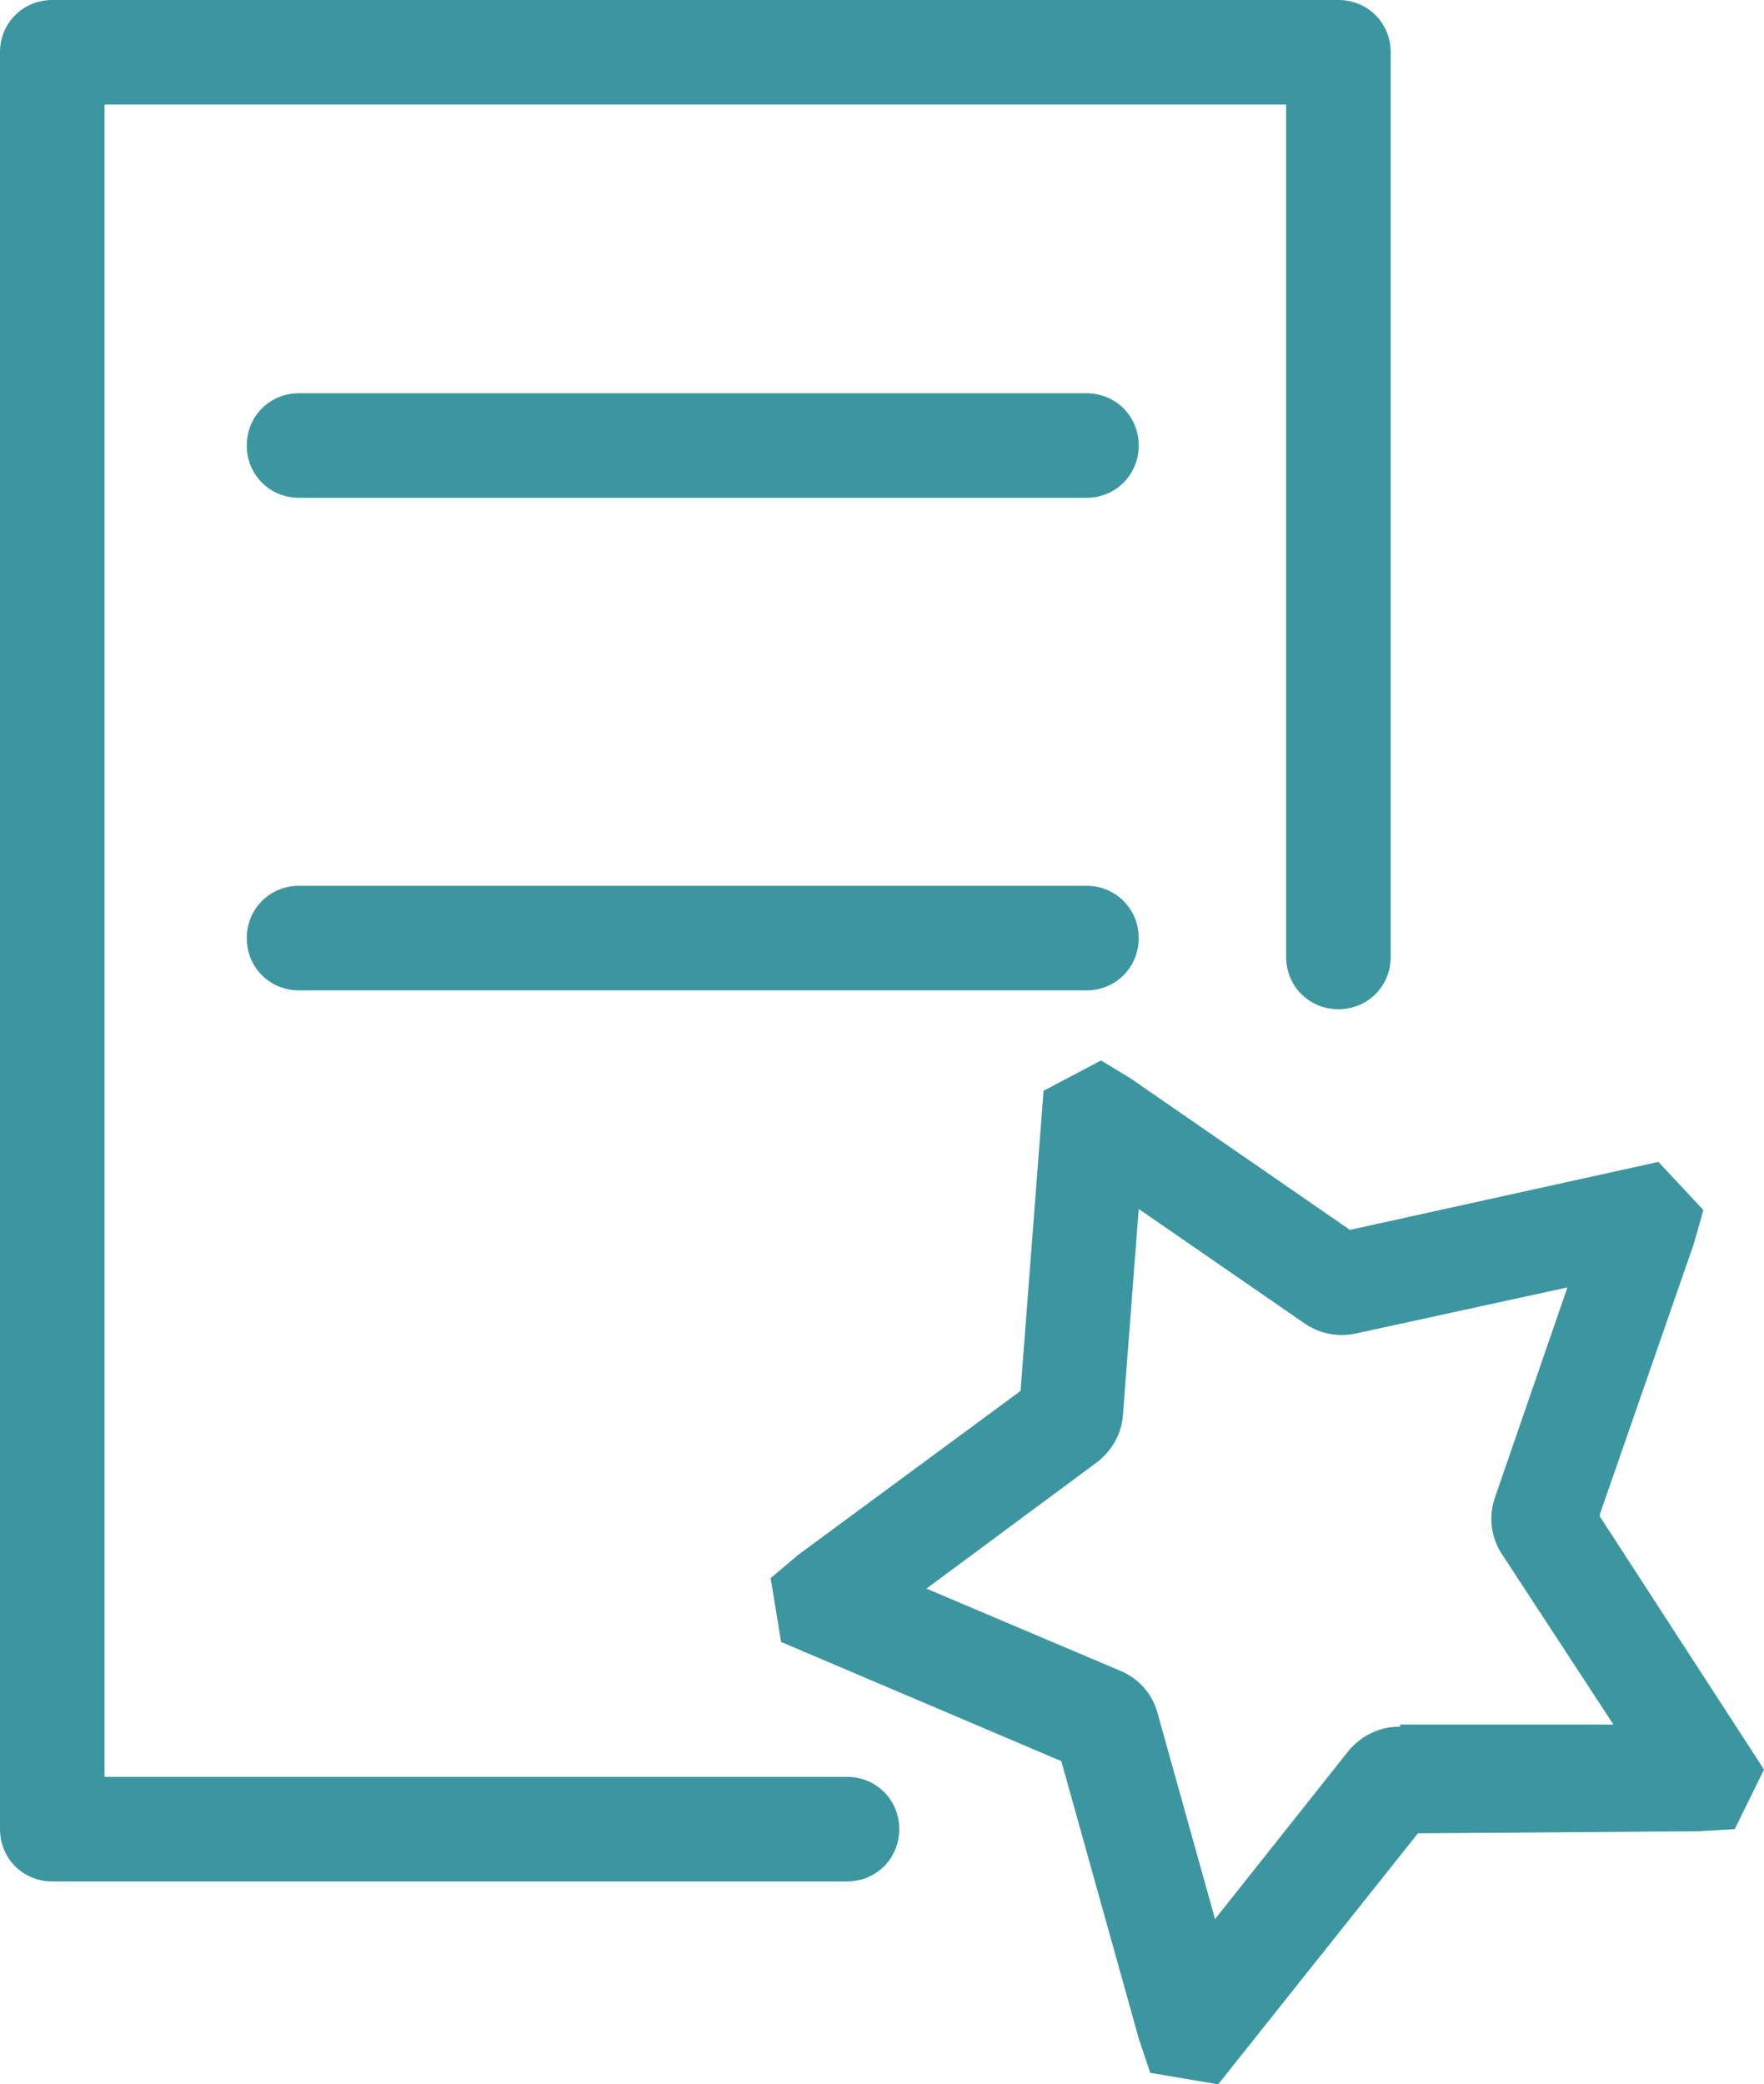
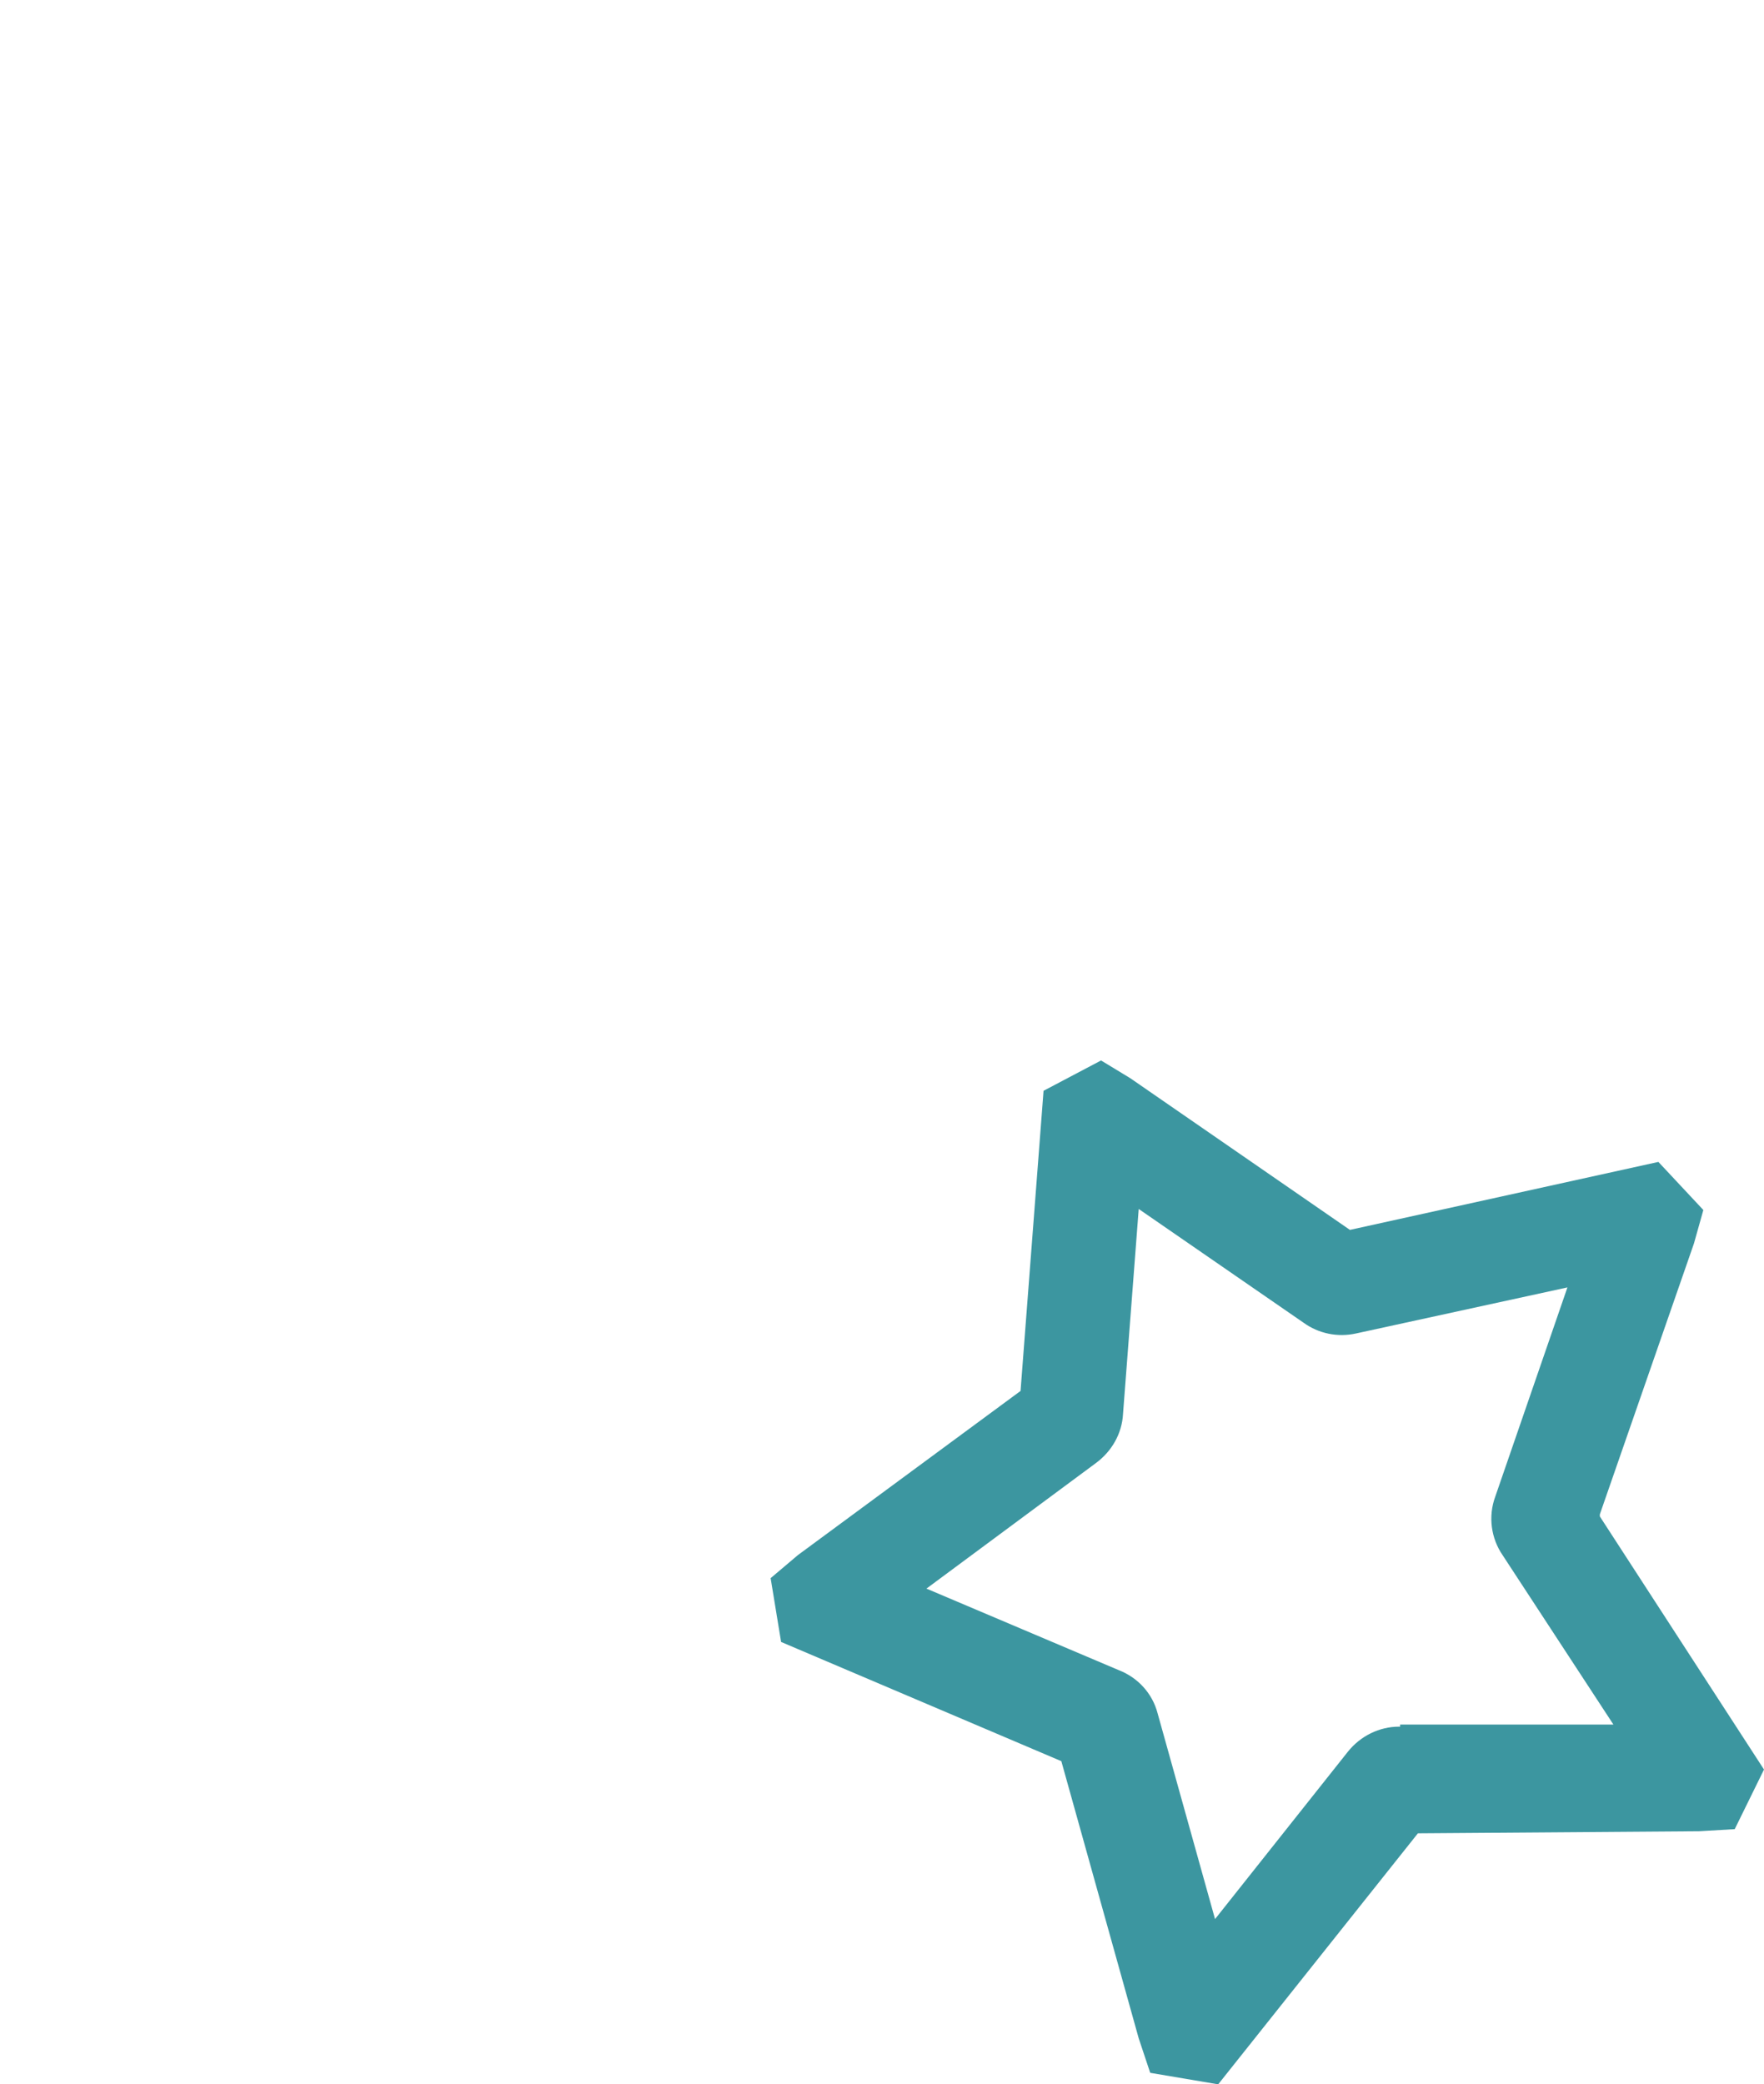
<svg xmlns="http://www.w3.org/2000/svg" id="Ebene_2" viewBox="0 0 16.87 19.93">
  <defs>
    <style>.cls-1{fill:#3c96a0;}</style>
  </defs>
  <g id="Ebene_1-2">
    <path class="cls-1" d="m15.3,14.48l.9-2.59.09-.32-.43-.46-2.95.65-2.1-1.45-.28-.17-.55.29-.22,2.87-2.13,1.57-.26.22.1.61,2.68,1.14.74,2.65.11.33.65.11,1.91-2.4,2.69-.02.34-.02.28-.57-1.57-2.42v-.02Zm-1.92,2.03c-.19,0-.37.09-.49.24l-1.27,1.6-.55-1.97c-.05-.19-.19-.34-.37-.41l-1.84-.78,1.62-1.2c.15-.11.25-.28.26-.47l.15-1.96,1.58,1.09c.14.1.32.14.5.1l2.02-.44-.69,2c-.07.19-.04.4.07.56l1.06,1.62h-2.04v.02Z" />
-     <path class="cls-1" d="m8.1,16.99H1V1h11.3v8.15c0,.28.22.5.5.5s.5-.22.5-.5V.5c0-.28-.22-.5-.5-.5H.5C.22,0,0,.22,0,.5v16.99c0,.28.22.5.5.5h7.6c.28,0,.5-.22.5-.5s-.22-.5-.5-.5Z" />
-     <path class="cls-1" d="m10.38,3.76H2.86c-.28,0-.5.22-.5.5s.22.5.5.5h7.53c.28,0,.5-.22.5-.5s-.22-.5-.5-.5h-.01Z" />
-     <path class="cls-1" d="m10.38,8.47H2.86c-.28,0-.5.22-.5.5s.22.5.5.5h7.53c.28,0,.5-.22.5-.5s-.22-.5-.5-.5h-.01Z" />
  </g>
</svg>